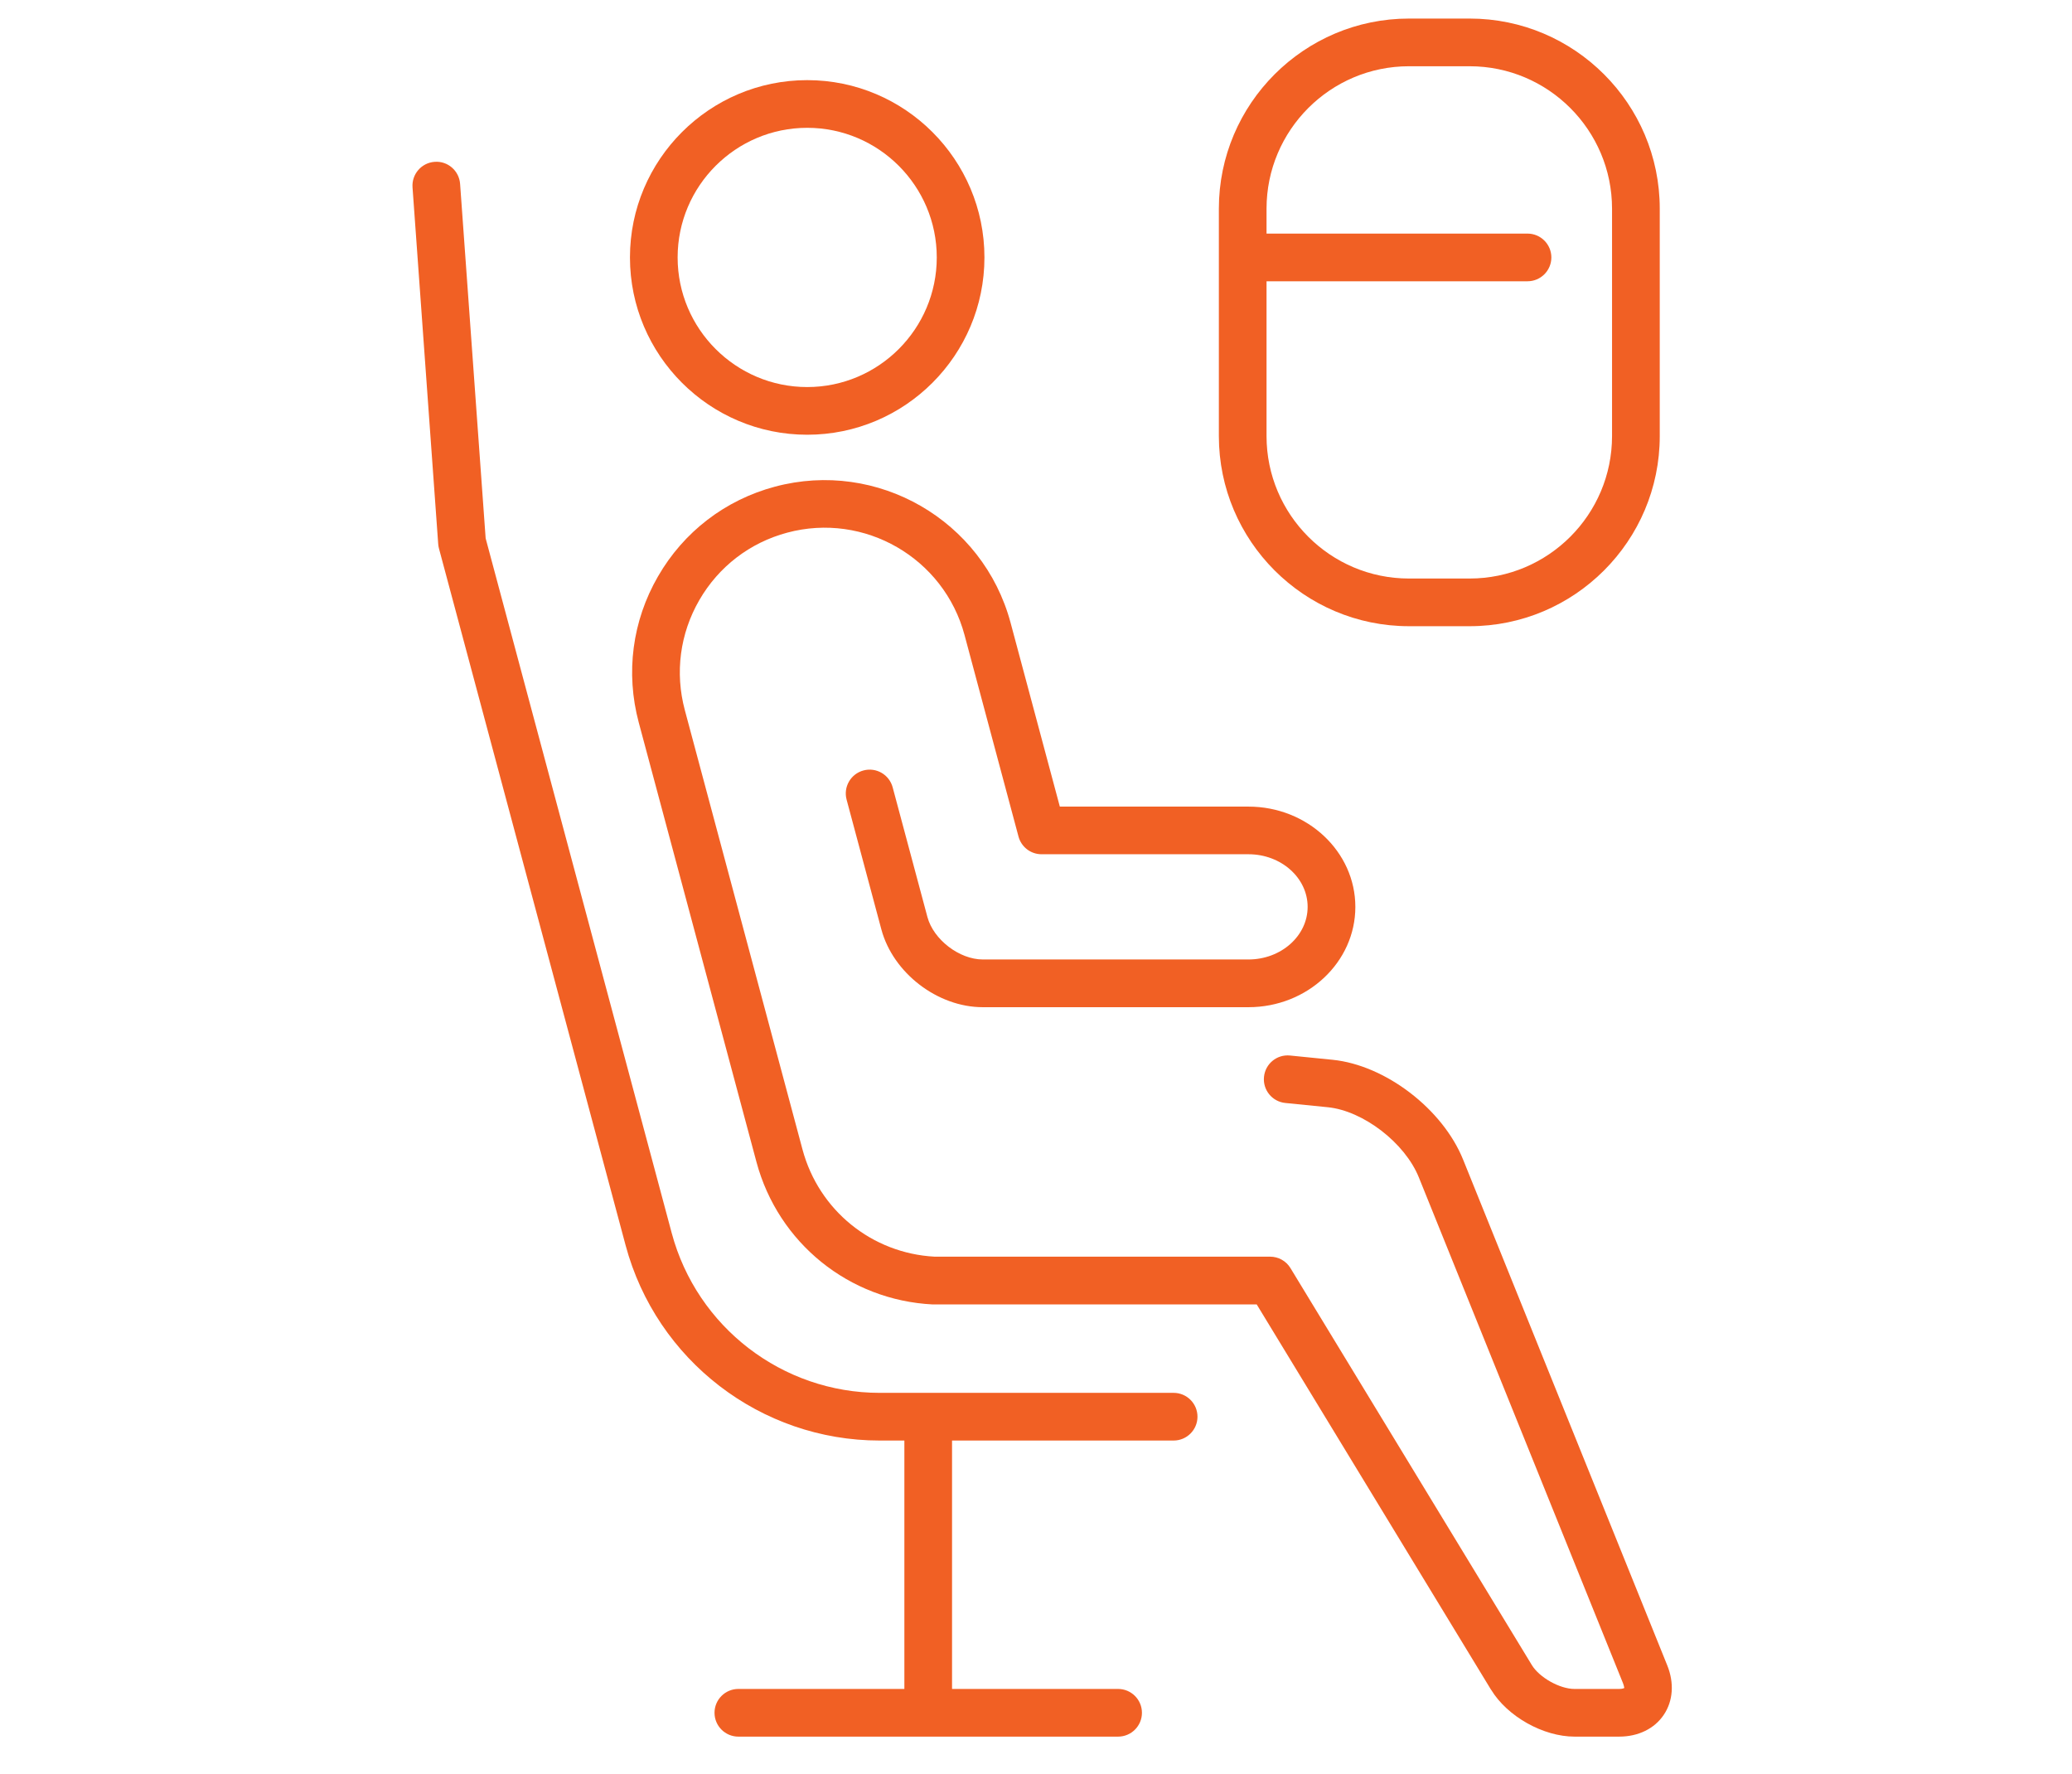
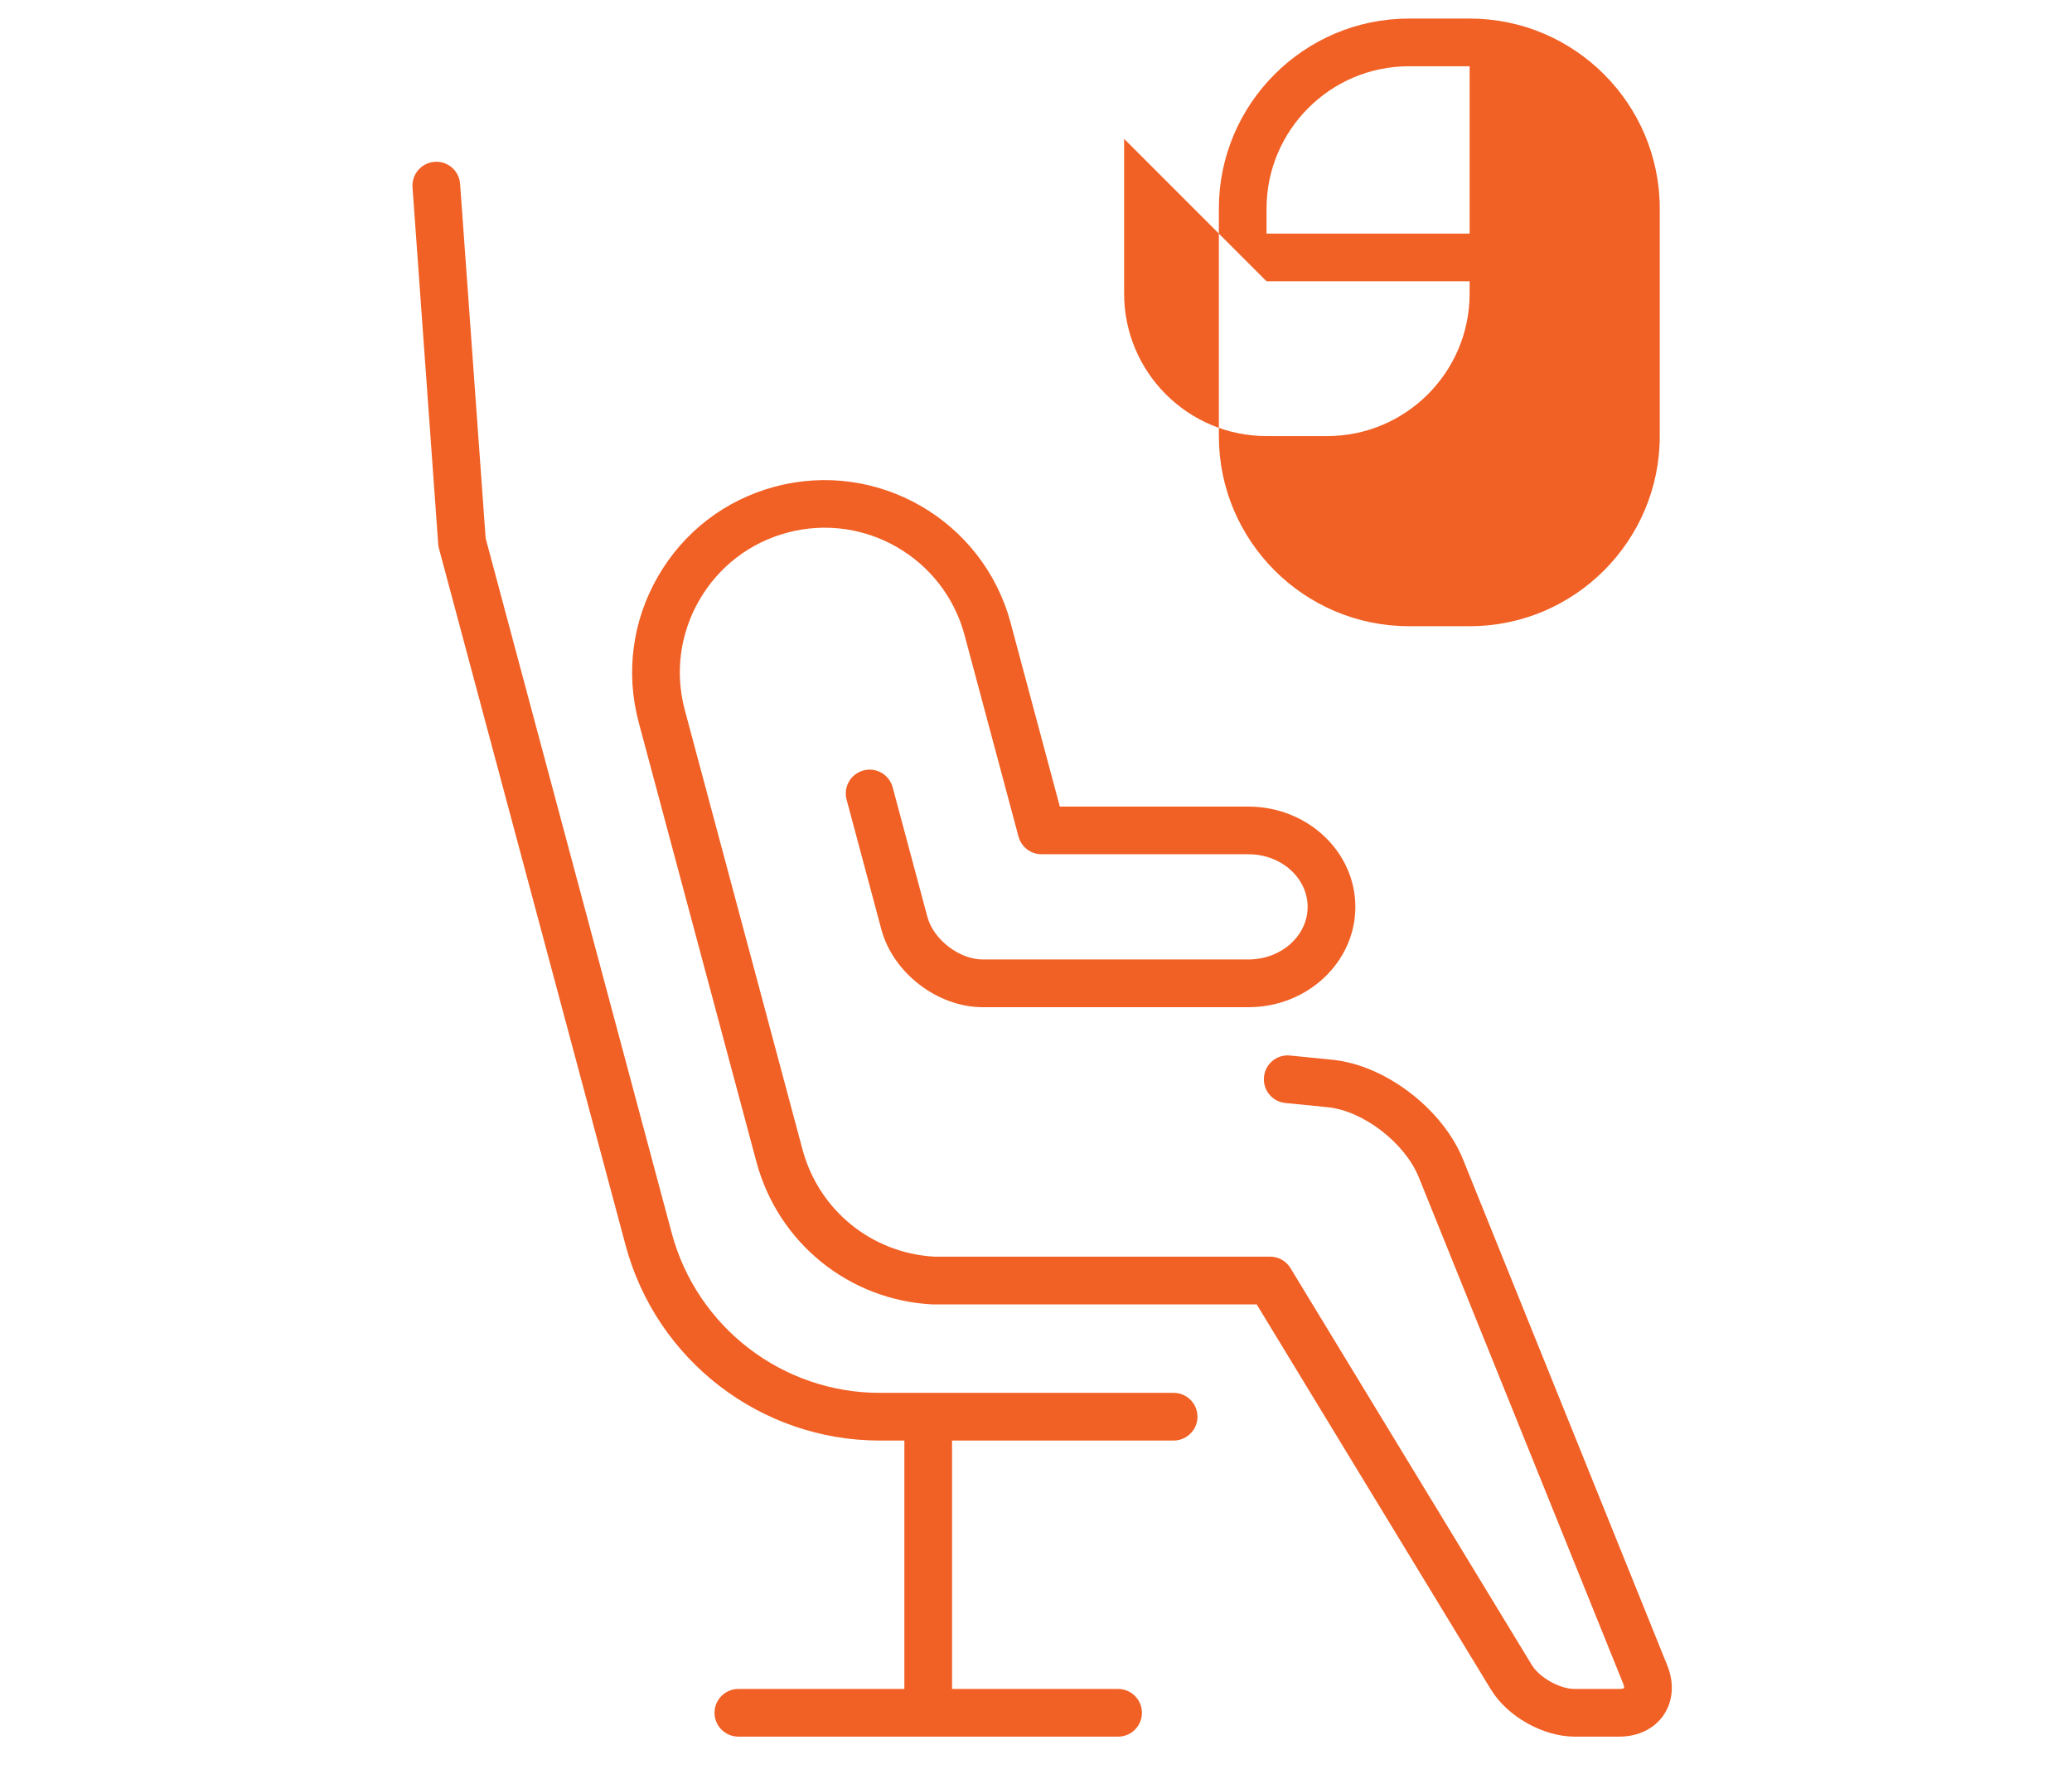
<svg xmlns="http://www.w3.org/2000/svg" id="uuid-931a1ba0-4dd7-4011-96c6-34cc16f5e4fc" data-name="Aviation" viewBox="0 0 447.68 383.2">
  <defs>
    <style>      .uuid-dde967bb-373d-47d2-8ba7-8a706a98a81b {        fill: #f16024;        stroke-width: 0px;      }    </style>
  </defs>
  <path class="uuid-dde967bb-373d-47d2-8ba7-8a706a98a81b" d="M253.58,311.18c2.84,0,5.15-2.31,5.15-5.15s-2.31-5.15-5.15-5.15h-63.51c-21.02,0-39.49-14.19-44.94-34.53l-40.2-150.07-5.52-76.55c-.2-2.84-2.67-5-5.51-4.77-2.84.2-4.97,2.67-4.77,5.51l5.55,77.04c.02.33.08.65.16.96l40.33,150.54c6.66,24.84,29.21,42.17,54.88,42.17h5.35v53.66h-35.87c-2.84,0-5.15,2.31-5.15,5.15s2.31,5.15,5.15,5.15h82.05c2.84,0,5.15-2.31,5.15-5.15s-2.31-5.15-5.15-5.15h-35.88v-53.66h47.87Z" />
  <path class="uuid-dde967bb-373d-47d2-8ba7-8a706a98a81b" d="M322.17,365.01c3.51,5.78,11.26,10.13,18.03,10.13h9.65c4.1,0,7.61-1.71,9.62-4.7,2.02-2.99,2.3-6.88.76-10.69l-44.11-109.26c-4.42-10.94-16.8-20.41-28.2-21.56l-9.18-.92c-2.85-.29-5.36,1.78-5.64,4.61-.29,2.83,1.78,5.36,4.61,5.64l9.18.92c7.66.77,16.67,7.71,19.67,15.16l44.11,109.26c.26.66.24,1.01.29,1.02-.07.06-.43.22-1.13.22h-9.65c-3.18,0-7.58-2.47-9.22-5.18l-52.14-85.73c-.93-1.54-2.6-2.47-4.4-2.47h-72.5c-13.55-.73-25.01-10.03-28.53-23.15l-25.43-94.93c-2.16-8.07-1.05-16.5,3.13-23.74,4.18-7.24,10.93-12.42,19-14.58,16.66-4.47,33.85,5.46,38.31,22.12l11.66,43.53c.6,2.25,2.64,3.82,4.98,3.82h44.71c7.05,0,12.78,5.1,12.78,11.37s-5.74,11.36-12.78,11.36h-57.41c-5.06,0-10.65-4.29-11.96-9.17l-7.51-28.02c-.74-2.75-3.56-4.38-6.31-3.64-2.75.74-4.38,3.56-3.64,6.31l7.51,28.03c2.53,9.42,12.15,16.8,21.91,16.8h57.41c12.73,0,23.09-9.72,23.09-21.66s-10.36-21.67-23.09-21.67h-40.76l-10.64-39.71c-5.94-22.15-28.79-35.33-50.93-29.4-10.73,2.87-19.7,9.75-25.25,19.38-5.56,9.62-7.03,20.83-4.16,31.56l25.43,94.93c4.7,17.5,20,29.87,38.09,30.78.09,0,.17,0,.26,0h69.74l50.64,83.25Z" />
-   <path class="uuid-dde967bb-373d-47d2-8ba7-8a706a98a81b" d="M174.41,93.91c21.12,0,38.29-17.18,38.29-38.3s-17.18-38.3-38.29-38.3-38.3,17.18-38.3,38.3,17.18,38.3,38.3,38.3ZM174.41,27.61c15.44,0,27.99,12.56,27.99,28s-12.56,28-27.99,28-28-12.56-28-28,12.56-28,28-28Z" />
-   <path class="uuid-dde967bb-373d-47d2-8ba7-8a706a98a81b" d="M304.43,135.27h13.11c22.65,0,41.07-18.42,41.07-41.07v-49.12c0-22.65-18.42-41.07-41.07-41.07h-13.11c-22.65,0-41.08,18.42-41.08,41.07v49.12c0,22.65,18.43,41.07,41.08,41.07ZM273.65,60.76h56.39c2.84,0,5.15-2.31,5.15-5.15s-2.31-5.15-5.15-5.15h-56.39v-5.38c0-16.97,13.81-30.77,30.77-30.77h13.11c16.97,0,30.77,13.8,30.77,30.77v49.12c0,16.97-13.8,30.77-30.77,30.77h-13.11c-16.97,0-30.77-13.8-30.77-30.77v-33.44Z" />
+   <path class="uuid-dde967bb-373d-47d2-8ba7-8a706a98a81b" d="M304.43,135.27h13.11c22.65,0,41.07-18.42,41.07-41.07v-49.12c0-22.65-18.42-41.07-41.07-41.07h-13.11c-22.65,0-41.08,18.42-41.08,41.07v49.12c0,22.65,18.43,41.07,41.08,41.07ZM273.65,60.76h56.39c2.84,0,5.15-2.31,5.15-5.15s-2.31-5.15-5.15-5.15h-56.39v-5.38c0-16.97,13.81-30.77,30.77-30.77h13.11v49.12c0,16.97-13.8,30.77-30.77,30.77h-13.11c-16.97,0-30.77-13.8-30.77-30.77v-33.44Z" />
</svg>